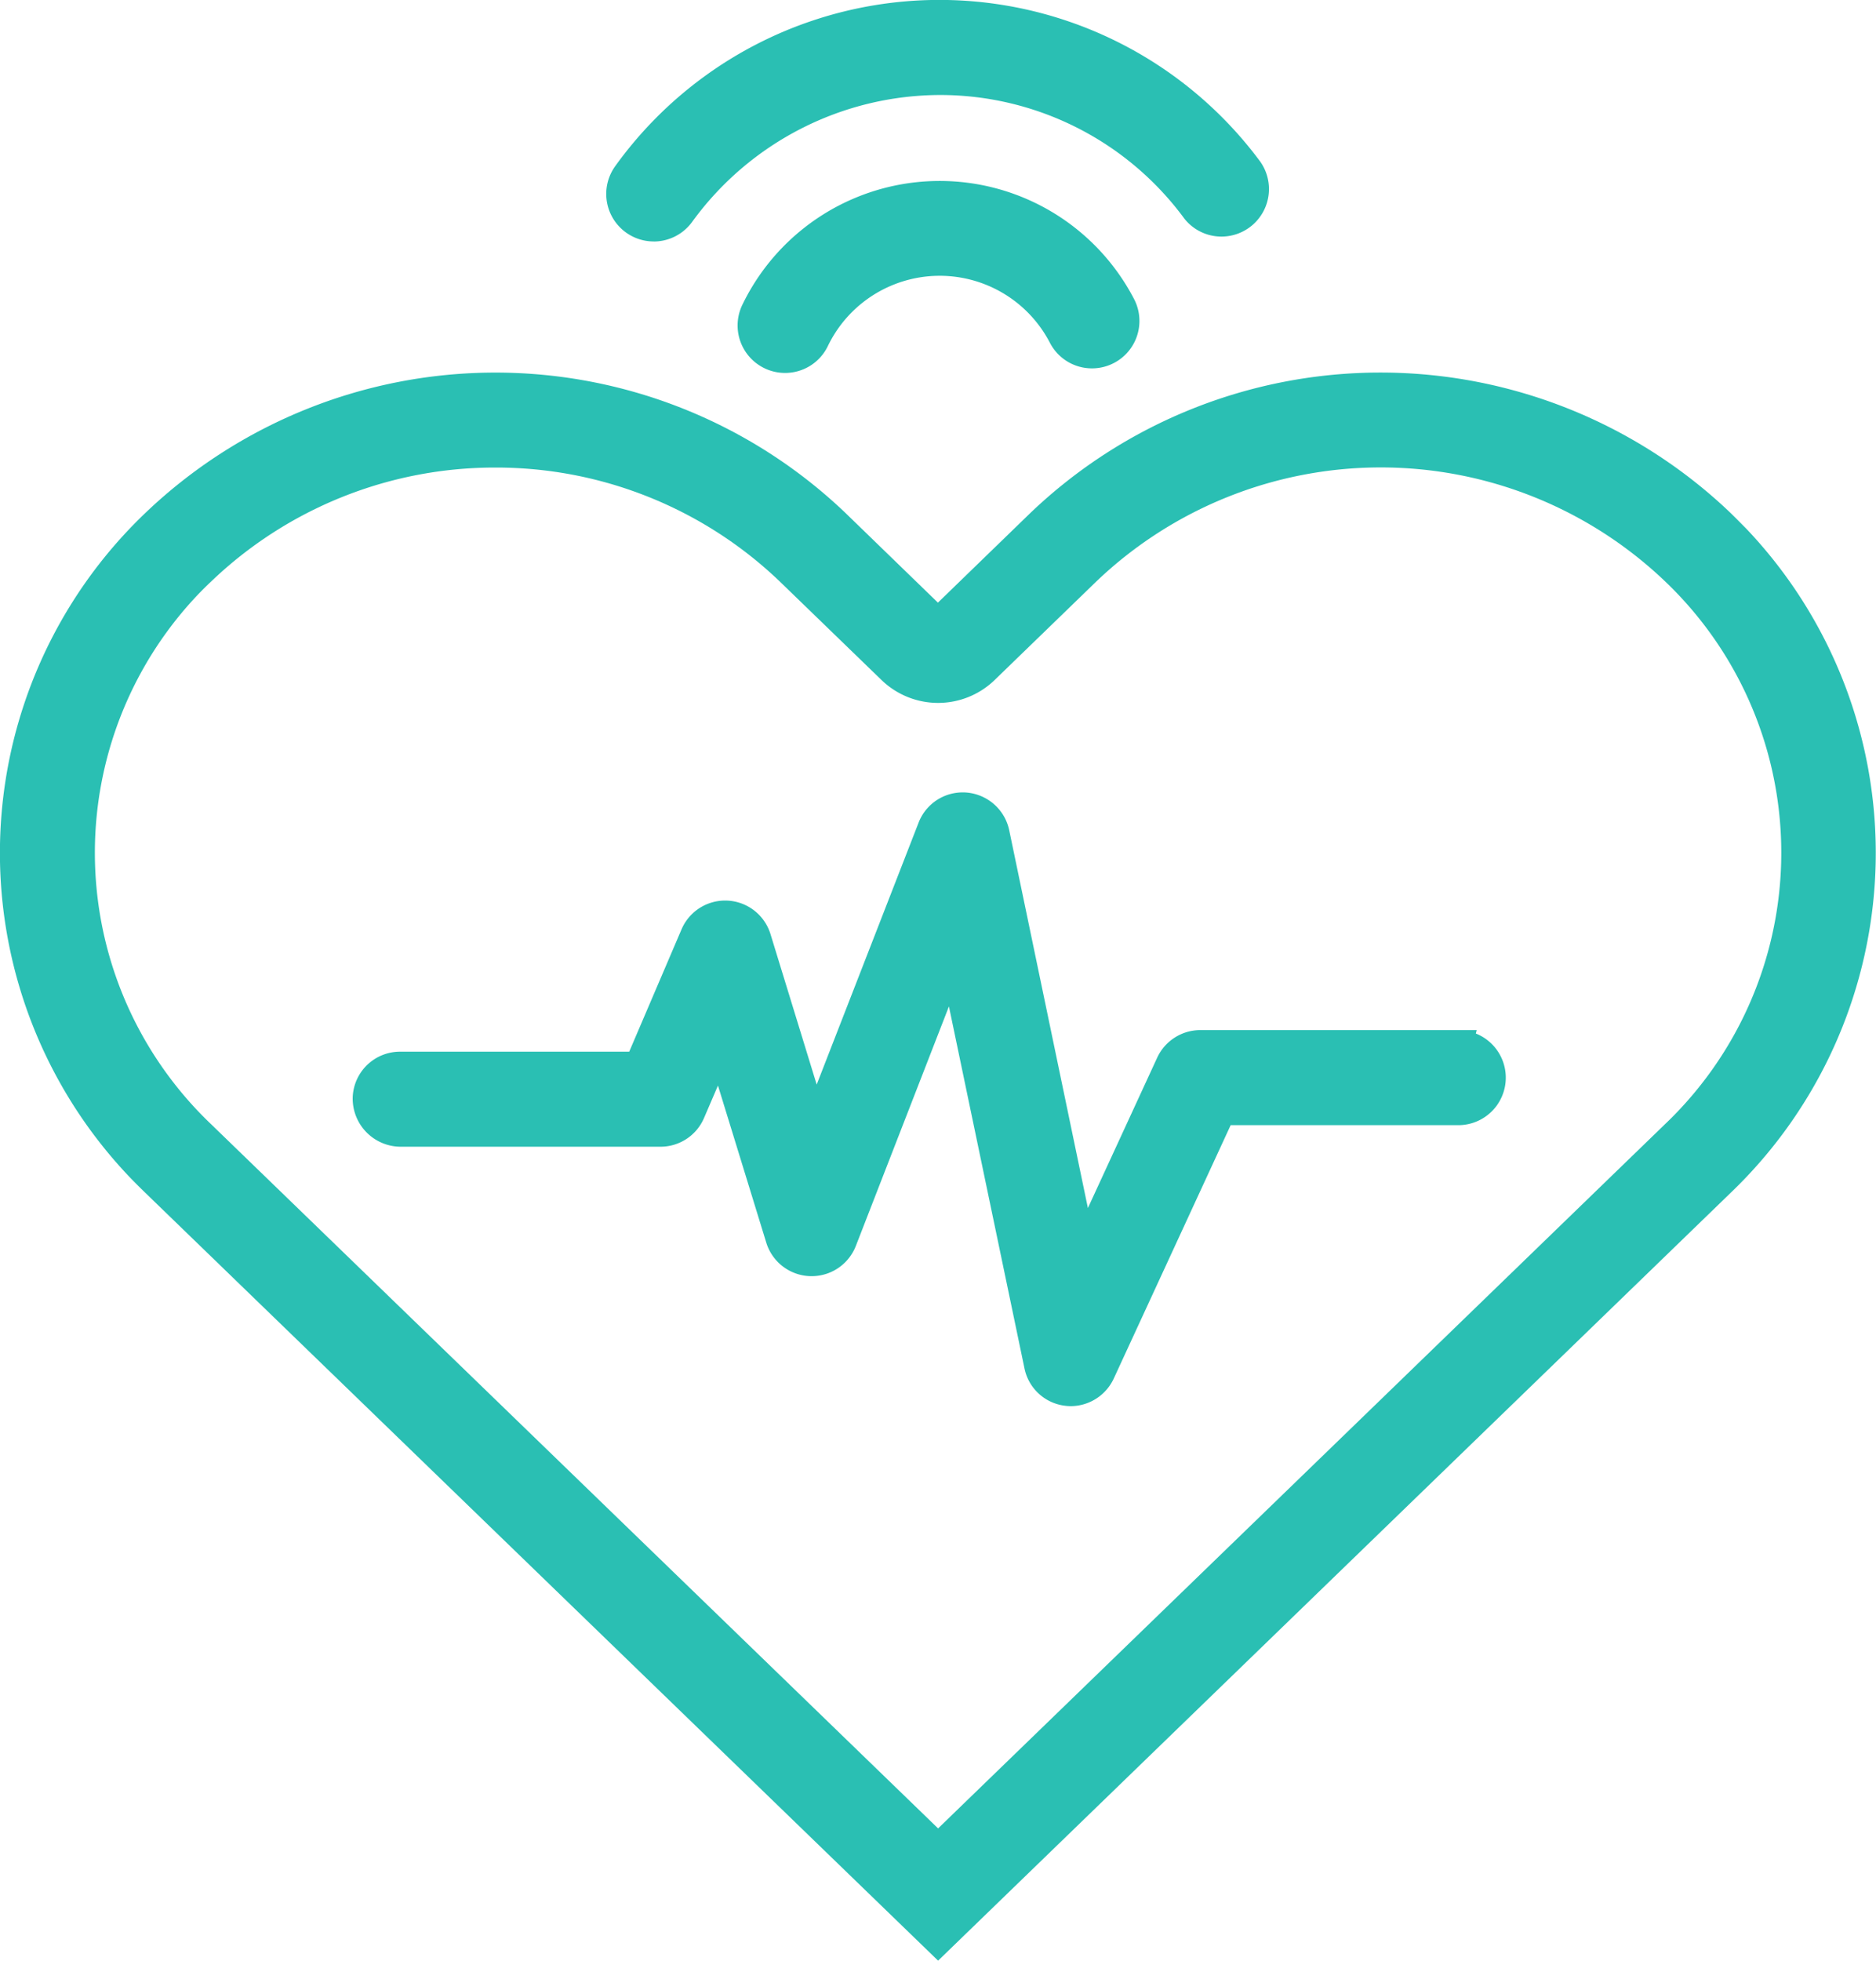
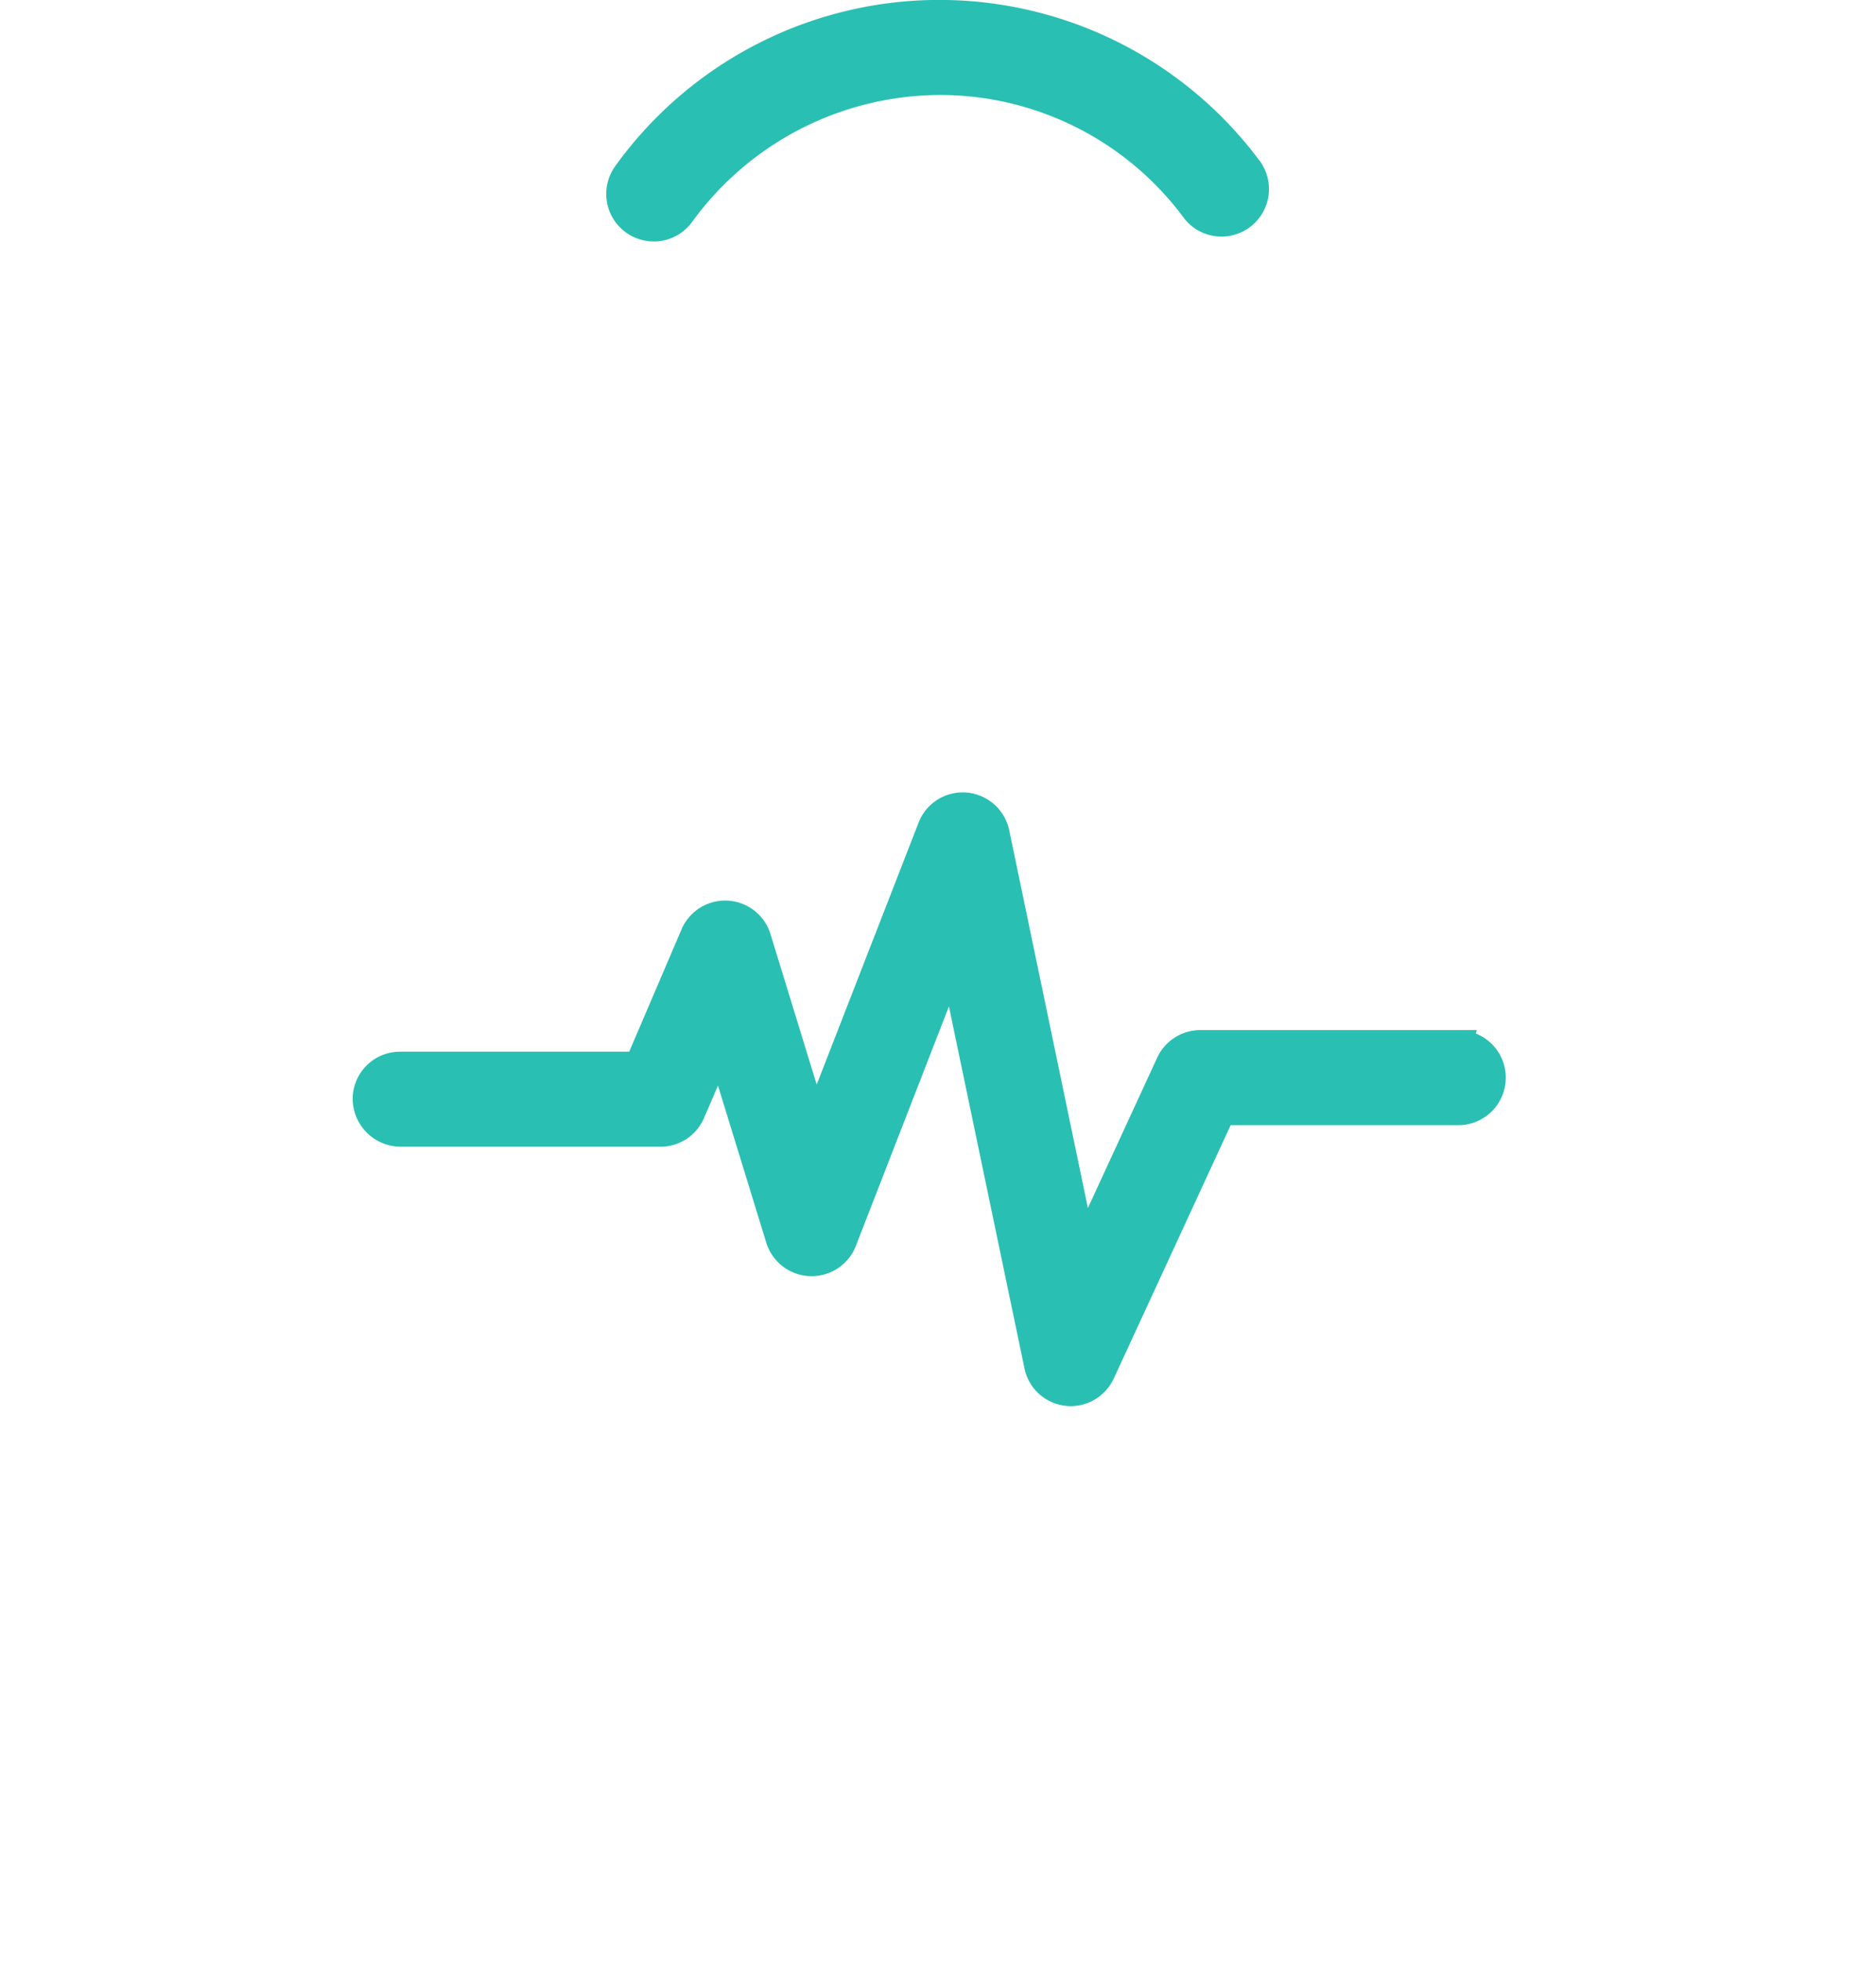
<svg xmlns="http://www.w3.org/2000/svg" width="73.1" height="76.365" viewBox="0 0 73.1 76.365">
  <defs>
    <style>.a{fill:#2abfb3;}</style>
  </defs>
  <g transform="translate(-269.158 -390.996)">
    <path class="a" d="M307.608,438.406a1.706,1.706,0,0,1-.217-.014,1.837,1.837,0,0,1-1.591-1.465l-2.942-14.089-3.629,9.333a1.849,1.849,0,0,1-3.486-.125l-1.885-6.126-.541,1.259a1.845,1.845,0,0,1-1.7,1.123h-10.1a1.875,1.875,0,0,1-1.892-1.909,1.844,1.844,0,0,1,1.85-1.792H290.4l2.038-4.763a1.848,1.848,0,0,1,3.467.184l1.8,5.86,3.97-10.2a1.842,1.842,0,0,1,1.348-1.142,1.907,1.907,0,0,1,.375-.038,1.855,1.855,0,0,1,1.809,1.474l3.066,14.714,2.7-5.856a1.853,1.853,0,0,1,1.679-1.074h10.771l-.033.134a1.85,1.85,0,0,1-.624,3.568h-8.93l-4.555,9.868A1.856,1.856,0,0,1,307.608,438.406Z" transform="translate(3.276 7.355)" />
-     <path class="a" d="M274.819,433.993c-.2-.193-.4-.394-.6-.6a18.3,18.3,0,0,1,.6-25.874,19.749,19.749,0,0,1,27.286,0l3.6,3.49,3.6-3.49a19.749,19.749,0,0,1,27.289,0c.2.194.4.4.6.6a18.324,18.324,0,0,1-.6,25.876L305.712,463.9Zm13.645-28.245a15.976,15.976,0,0,0-11.076,4.435q-.26.246-.505.5a14.6,14.6,0,0,0,.505,20.644l28.324,27.422,28.325-27.428c.172-.163.341-.332.5-.5a14.6,14.6,0,0,0-.5-20.643,16.049,16.049,0,0,0-22.153,0l-3.966,3.842a3.171,3.171,0,0,1-4.414,0l-3.966-3.839A15.972,15.972,0,0,0,288.464,405.748Z" transform="translate(0 3.458)" />
-     <path class="a" d="M292.9,403.841a1.849,1.849,0,0,1-1.661-2.664,8.539,8.539,0,0,1,15.259-.214,1.847,1.847,0,0,1-1.64,2.7h0a1.843,1.843,0,0,1-1.641-1,4.839,4.839,0,0,0-8.647.122A1.846,1.846,0,0,1,292.9,403.841Z" transform="translate(6.85 1.68)" />
    <path class="a" d="M289,400.4a1.85,1.85,0,0,1-1.5-2.933,15.559,15.559,0,0,1,25.136-.173,1.851,1.851,0,0,1-1.512,2.916,1.84,1.84,0,0,1-1.448-.7,11.815,11.815,0,0,0-9.491-4.814,11.972,11.972,0,0,0-9.685,4.938,1.853,1.853,0,0,1-1.5.768Z" transform="translate(5.631)" />
  </g>
</svg>